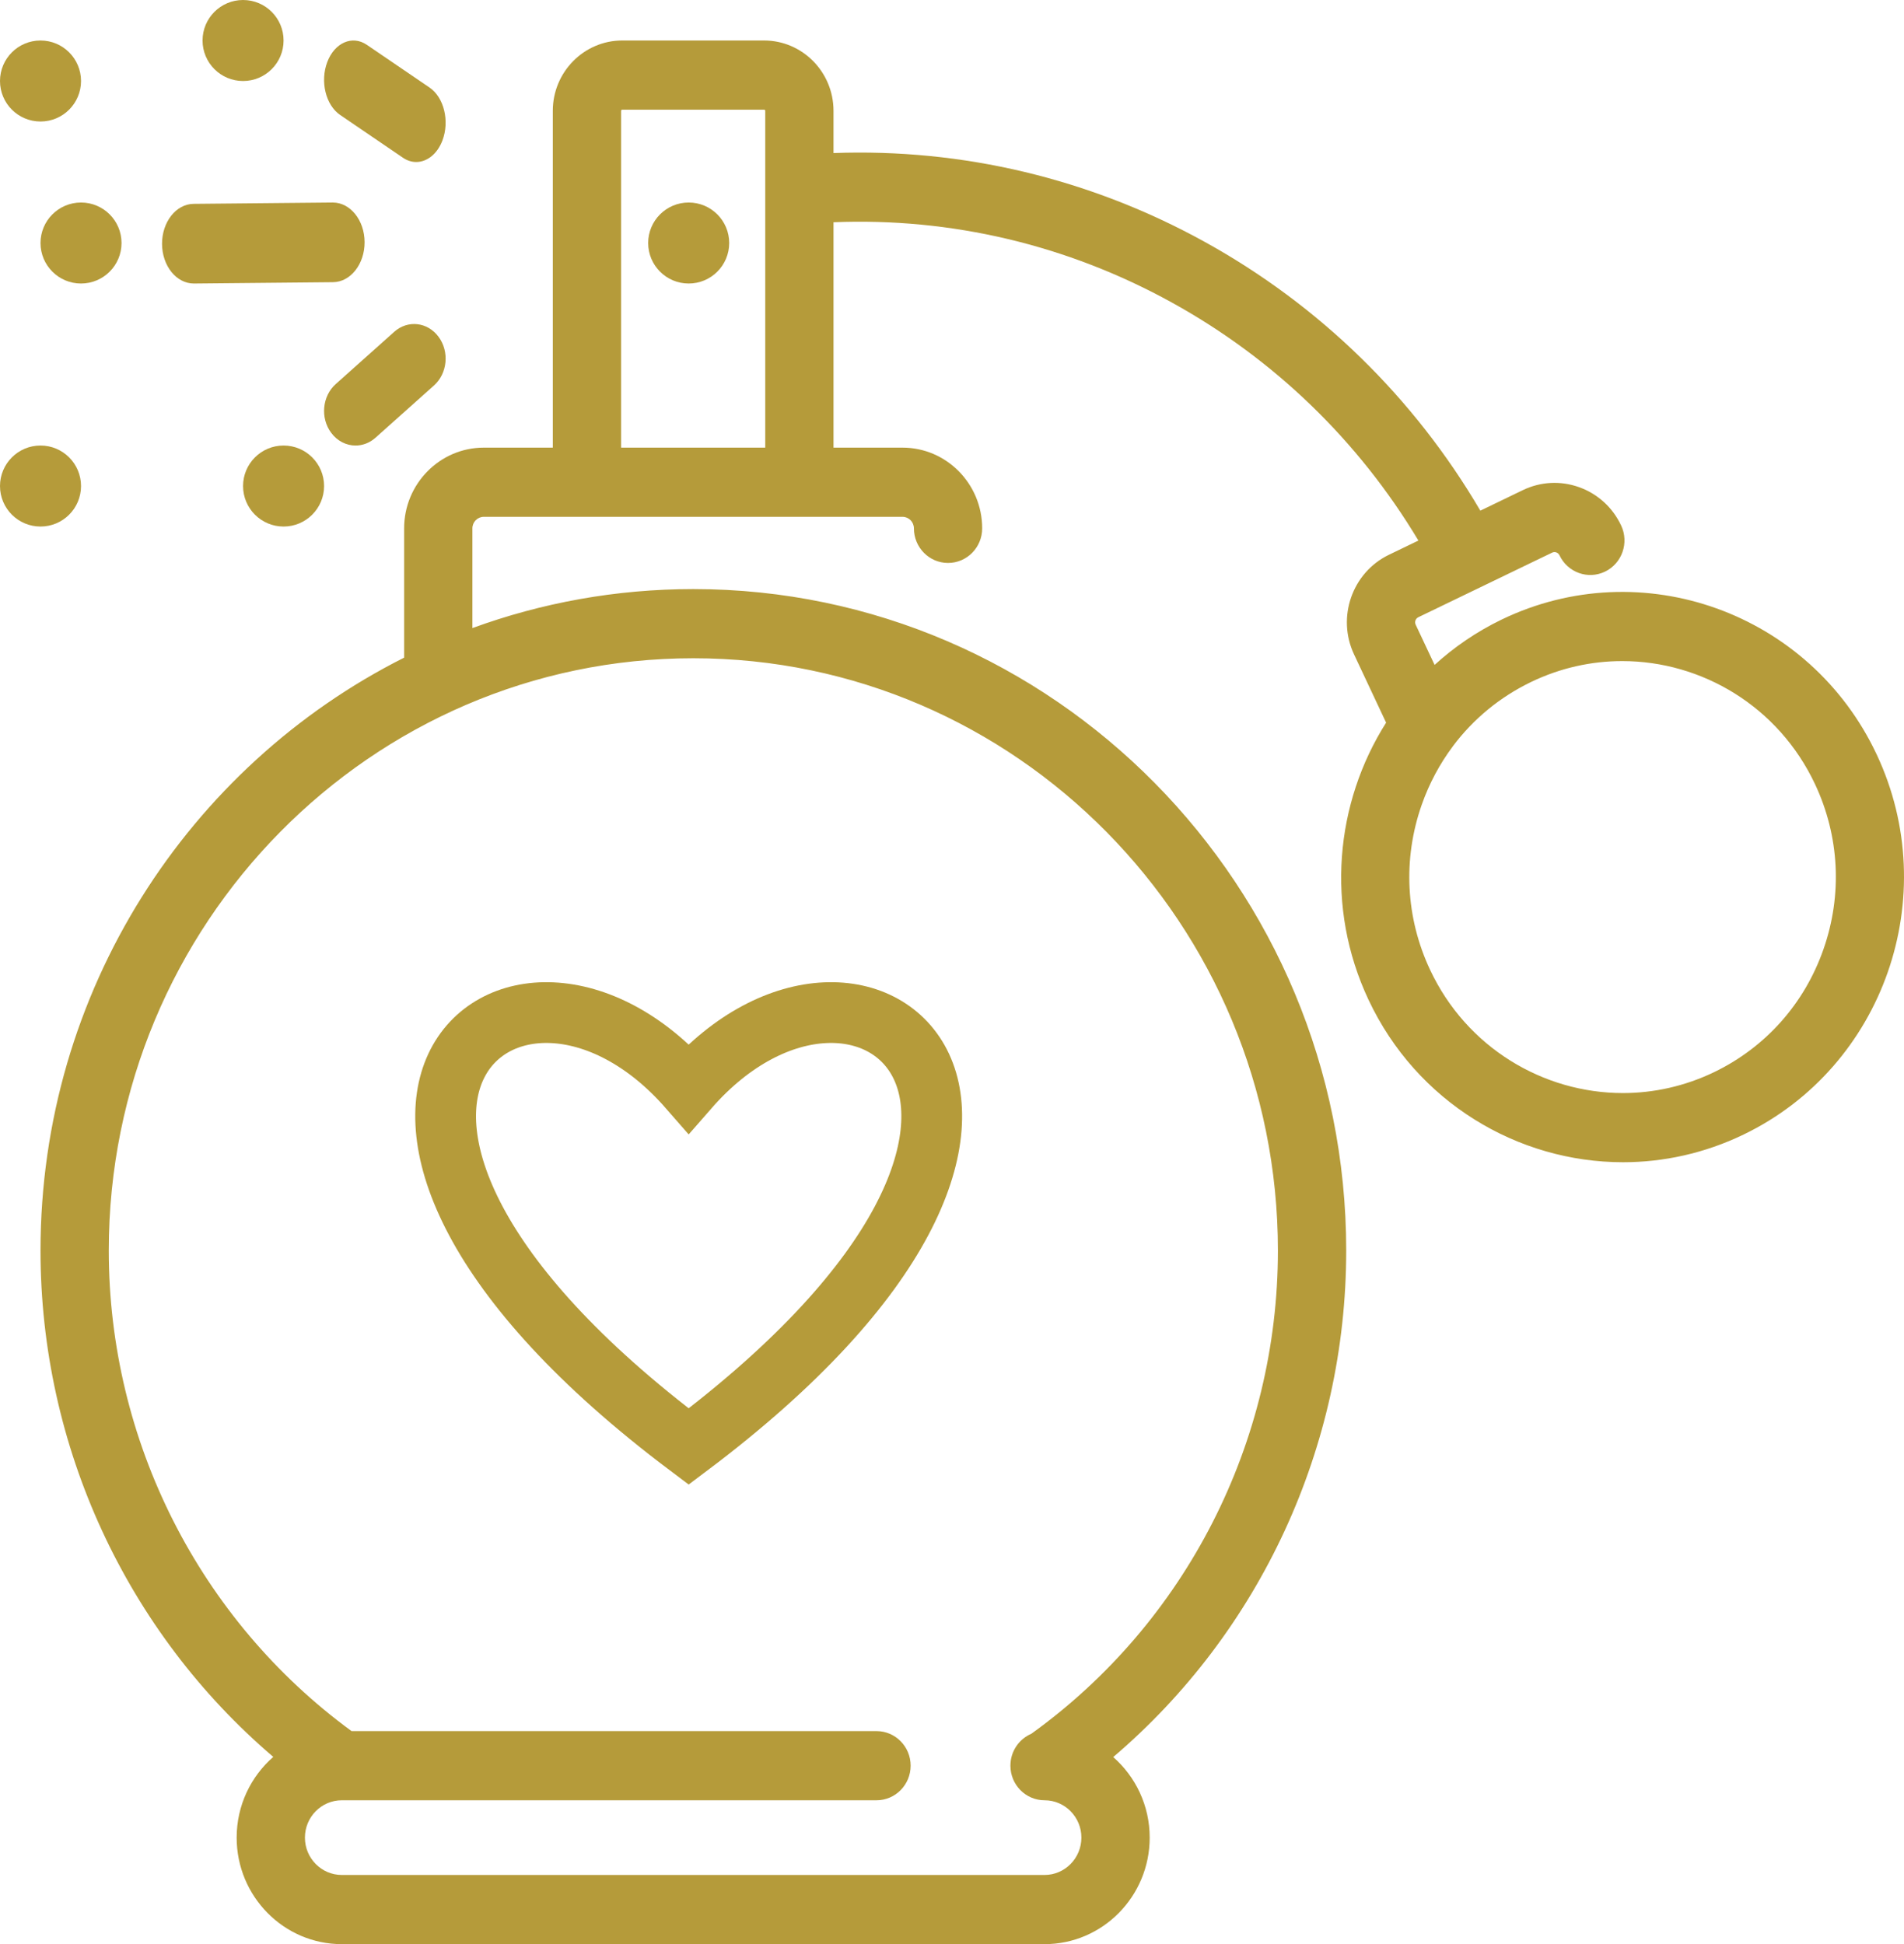
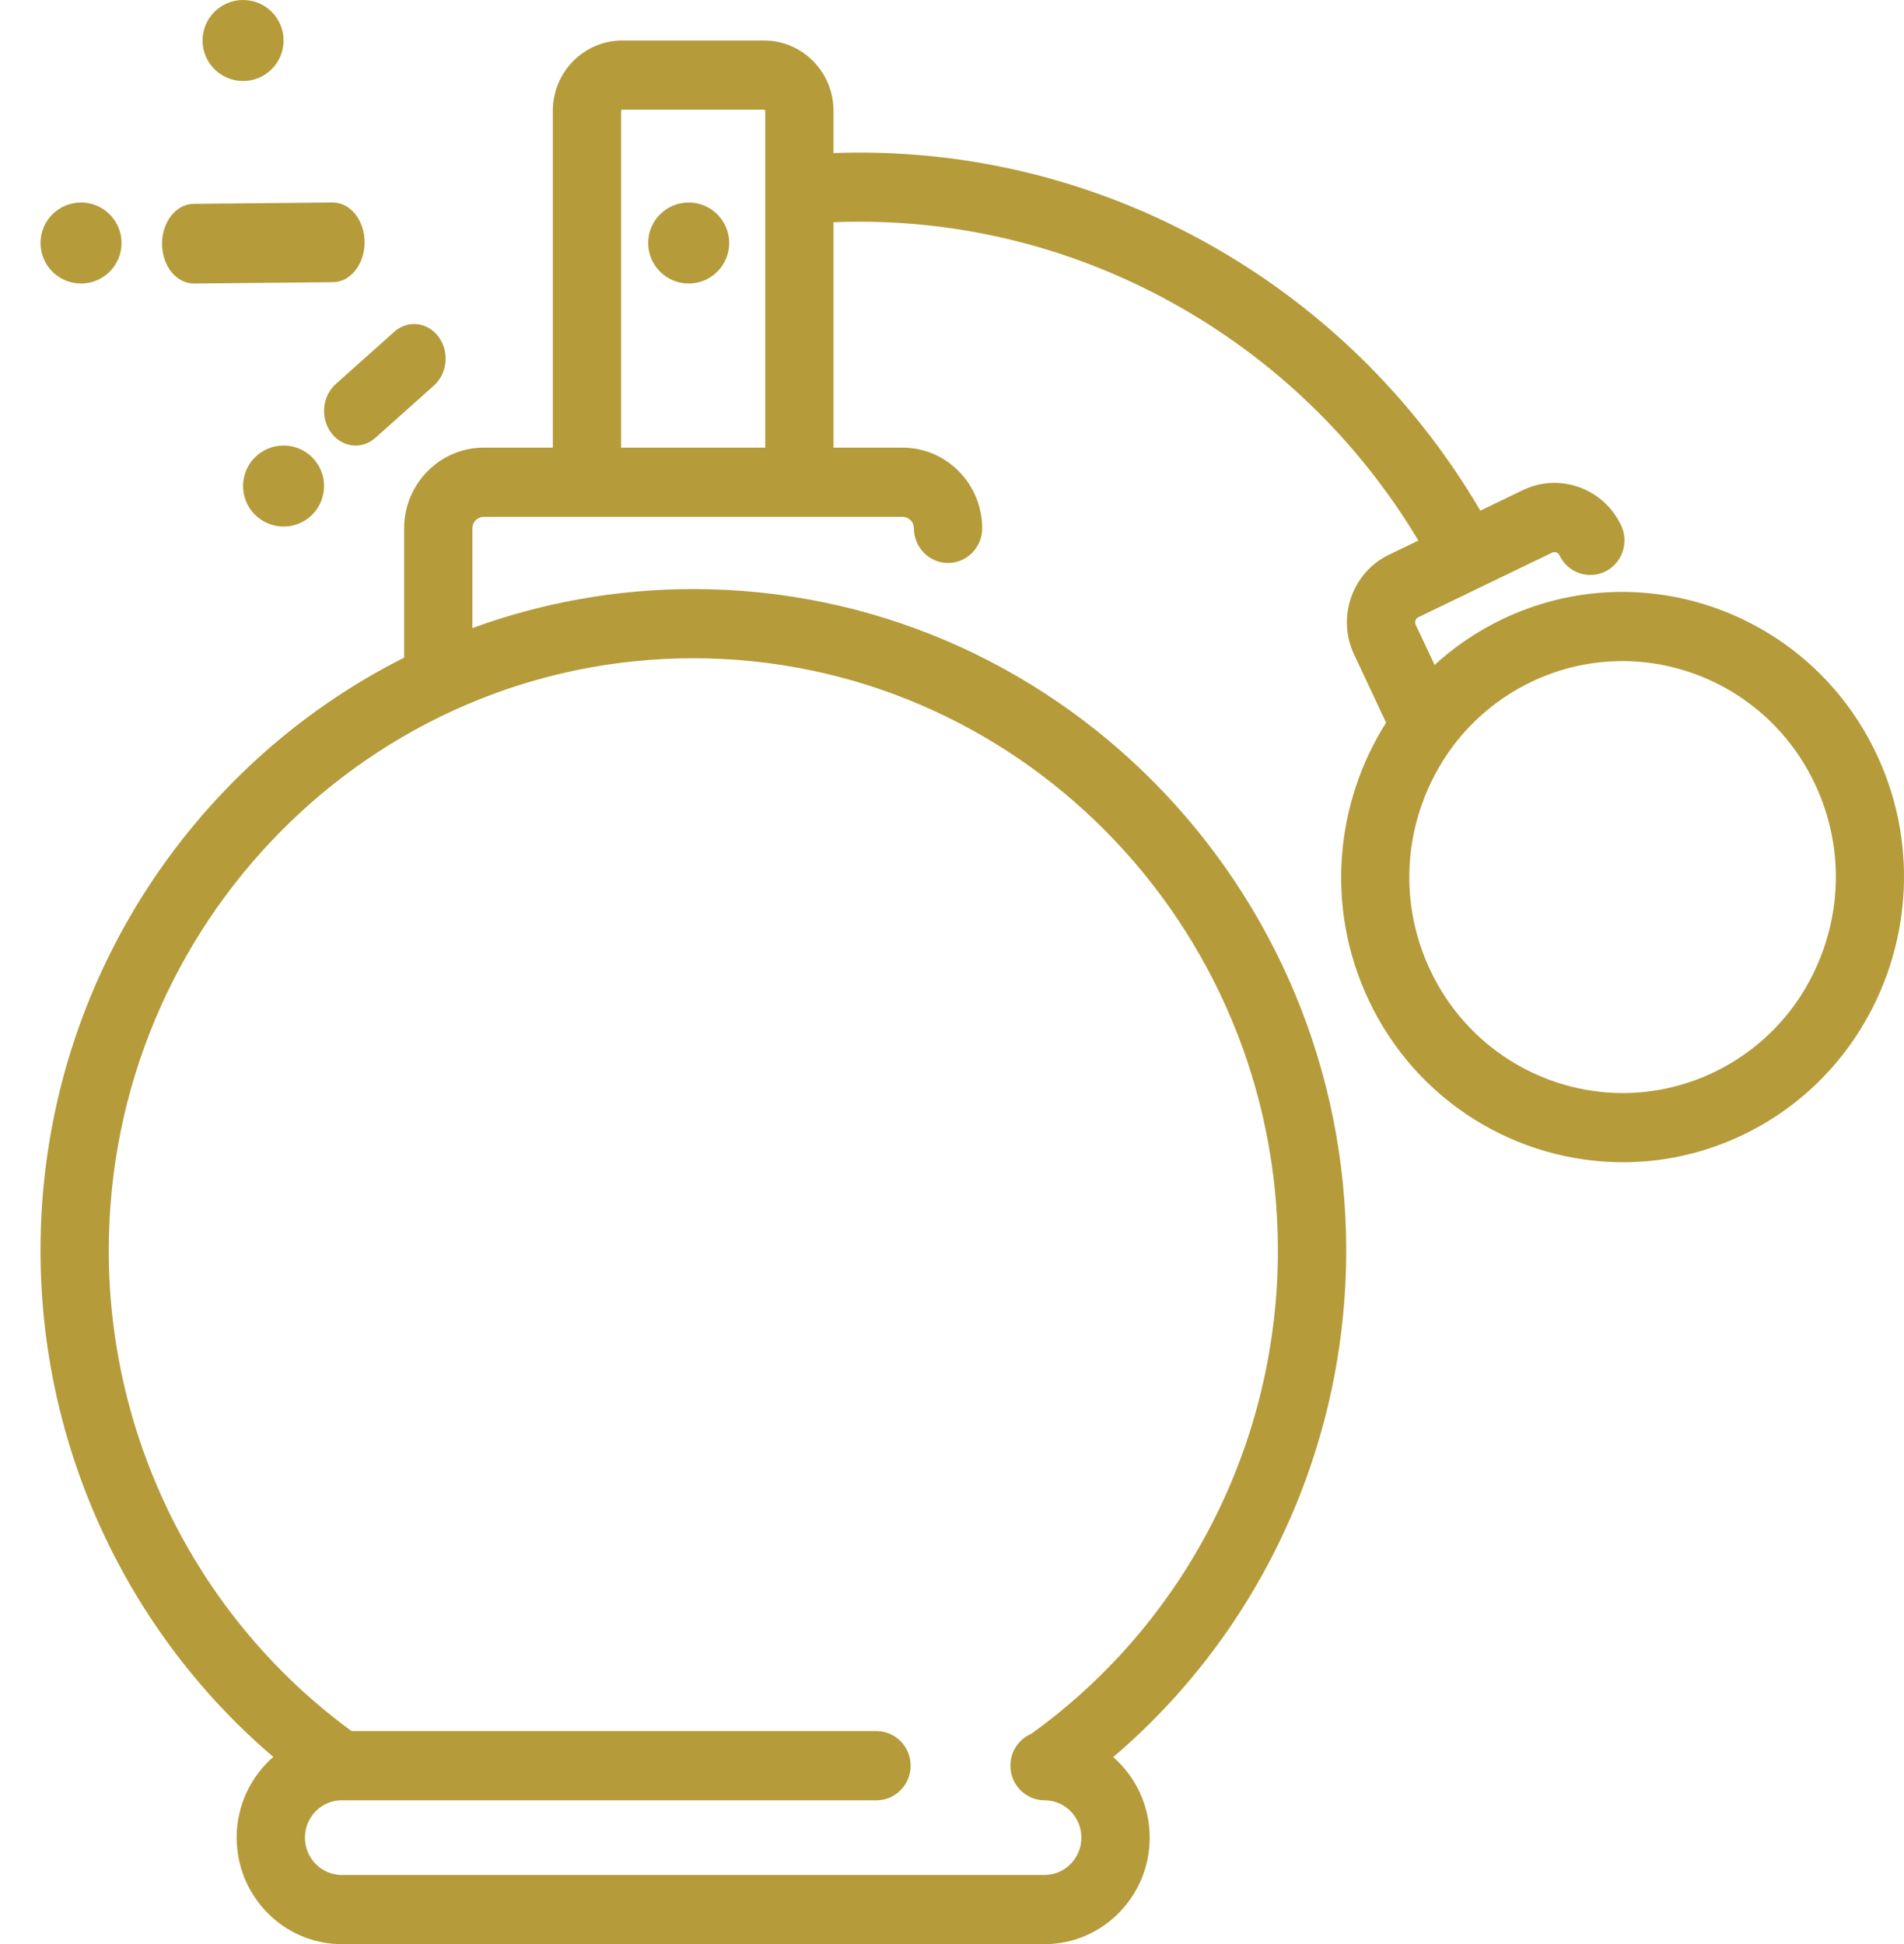
<svg xmlns="http://www.w3.org/2000/svg" width="47px" height="48px" viewBox="0 0 47 48">
  <title>medeni_parfum</title>
  <desc>Created with Sketch.</desc>
  <g id="2-Category-page---SINK" stroke="none" stroke-width="1" fill="none" fill-rule="evenodd">
    <g id="5.0--Category-page---Tvoj-dom" transform="translate(-1176, -1518)">
      <g id="Edinstveni-parfum" transform="translate(1109, 1518)">
        <g id="medeni_parfum" transform="translate(67, 0)">
          <path d="M8.215,5 C8.213,5 8.211,5 8.209,5 L4.779,5.033 C4.346,5.037 3.997,5.481 4,6.024 C4.003,6.565 4.354,7 4.785,7 C4.787,7 4.789,7 4.791,7 L8.221,6.967 C8.654,6.963 9.003,6.519 9,5.976 C8.997,5.435 8.646,5 8.215,5 Z" id="Path" fill="#B59B3A" />
          <circle id="Oval" fill="#B59B3A" cx="2" cy="6" r="1" />
-           <circle id="Oval" fill="#B59B3A" cx="1" cy="2" r="1" />
-           <circle id="Oval" fill="#B59B3A" cx="1" cy="12" r="1" />
-           <path d="M10.604,2.162 L9.054,1.106 C8.697,0.863 8.26,1.053 8.079,1.531 C7.897,2.01 8.04,2.595 8.396,2.838 L9.946,3.894 C10.051,3.966 10.164,4 10.274,4 C10.538,4 10.793,3.806 10.921,3.469 C11.103,2.99 10.96,2.405 10.604,2.162 Z" id="Path" fill="#B59B3A" />
          <circle id="Oval" fill="#B59B3A" cx="6" cy="1" r="1" />
          <path d="M10.826,8.316 C10.556,7.949 10.066,7.894 9.733,8.191 L8.287,9.483 C7.954,9.78 7.903,10.318 8.174,10.684 C8.327,10.892 8.551,11 8.777,11 C8.95,11 9.123,10.937 9.267,10.809 L10.713,9.517 C11.046,9.22 11.097,8.682 10.826,8.316 Z" id="Path" fill="#B59B3A" />
          <circle id="Oval" fill="#B59B3A" cx="7" cy="12" r="1" />
          <circle id="Oval" fill="#B59B3A" cx="17" cy="6" r="1" />
          <path d="M46.325,18.626 C44.678,15.122 40.524,13.628 37.065,15.298 C36.449,15.596 35.897,15.975 35.413,16.416 L34.946,15.424 C34.926,15.381 34.932,15.342 34.941,15.318 C34.95,15.293 34.969,15.259 35.011,15.239 L38.314,13.644 C38.382,13.611 38.464,13.641 38.496,13.71 C38.697,14.135 39.199,14.316 39.62,14.113 C40.04,13.91 40.218,13.401 40.018,12.975 C39.809,12.53 39.441,12.194 38.982,12.029 C38.523,11.864 38.029,11.89 37.589,12.102 L36.542,12.608 C34.907,9.819 32.567,7.532 29.728,5.966 C26.905,4.409 23.758,3.661 20.575,3.779 L20.575,2.736 C20.575,1.779 19.807,1 18.862,1 L15.359,1 C14.415,1 13.646,1.779 13.646,2.736 L13.646,11.052 L11.942,11.052 C10.858,11.052 9.976,11.946 9.976,13.045 L9.976,16.237 C4.662,18.91 1,24.467 1,30.876 C1,35.717 3.124,40.287 6.746,43.377 C6.193,43.86 5.842,44.574 5.842,45.37 C5.842,46.82 7.006,48 8.437,48 L25.785,48 C27.216,48 28.38,46.82 28.38,45.37 C28.38,44.576 28.03,43.864 27.48,43.381 C31.105,40.292 33.231,35.719 33.231,30.876 C33.231,21.871 26.002,14.544 17.115,14.544 C15.202,14.544 13.366,14.884 11.661,15.507 L11.661,13.045 C11.661,12.888 11.787,12.76 11.942,12.76 L14.489,12.76 L19.732,12.76 L22.279,12.76 C22.434,12.76 22.56,12.888 22.56,13.045 C22.56,13.516 22.937,13.899 23.402,13.899 C23.868,13.899 24.245,13.516 24.245,13.045 C24.245,11.946 23.363,11.052 22.279,11.052 L20.575,11.052 L20.575,5.487 C23.477,5.369 26.348,6.046 28.923,7.467 C31.448,8.859 33.537,10.882 35.013,13.346 L34.286,13.697 C33.379,14.135 32.992,15.239 33.425,16.158 L34.216,17.842 C32.959,19.825 32.709,22.403 33.781,24.683 C34.97,27.213 37.466,28.695 40.064,28.695 C41.064,28.695 42.079,28.475 43.041,28.011 C46.499,26.341 47.973,22.131 46.325,18.626 Z M17.115,16.252 C25.072,16.252 31.545,22.812 31.545,30.876 C31.545,35.614 29.272,40.062 25.458,42.806 C25.155,42.936 24.942,43.239 24.942,43.594 C24.942,44.065 25.319,44.448 25.785,44.448 C26.286,44.448 26.694,44.861 26.694,45.37 C26.694,45.878 26.286,46.292 25.785,46.292 L8.437,46.292 C7.935,46.292 7.527,45.878 7.527,45.37 C7.527,44.861 7.935,44.448 8.437,44.448 L19.202,44.448 L21.636,44.448 C22.102,44.448 22.479,44.065 22.479,43.594 C22.479,43.122 22.102,42.74 21.636,42.74 L19.202,42.74 L8.678,42.74 C4.921,39.99 2.685,35.575 2.685,30.876 C2.685,22.812 9.159,16.252 17.115,16.252 Z M18.89,4.671 C18.89,4.671 18.89,4.672 18.89,4.672 L18.89,11.052 L15.332,11.052 L15.332,2.736 C15.332,2.721 15.344,2.708 15.359,2.708 L18.862,2.708 C18.877,2.708 18.89,2.72 18.89,2.736 L18.89,4.671 L18.89,4.671 Z M45.012,23.437 C44.543,24.779 43.585,25.856 42.316,26.469 C41.588,26.82 40.819,26.987 40.061,26.987 C38.094,26.987 36.204,25.864 35.303,23.948 C34.698,22.662 34.624,21.214 35.094,19.872 C35.279,19.344 35.54,18.858 35.865,18.424 C35.866,18.423 35.866,18.422 35.867,18.42 C36.368,17.753 37.022,17.211 37.79,16.84 C38.518,16.488 39.287,16.322 40.045,16.322 C42.012,16.322 43.903,17.444 44.804,19.361 C45.408,20.647 45.482,22.094 45.012,23.437 Z" id="Shape" fill="#B59B3A" fill-rule="nonzero" />
-           <path d="M17,35.714 C5.987,27.436 12.688,21.931 17,26.868 C21.312,21.931 28.013,27.436 17,35.714 Z" id="Fill-3" stroke="#B59B3A" stroke-width="1.5" />
        </g>
      </g>
    </g>
  </g>
</svg>